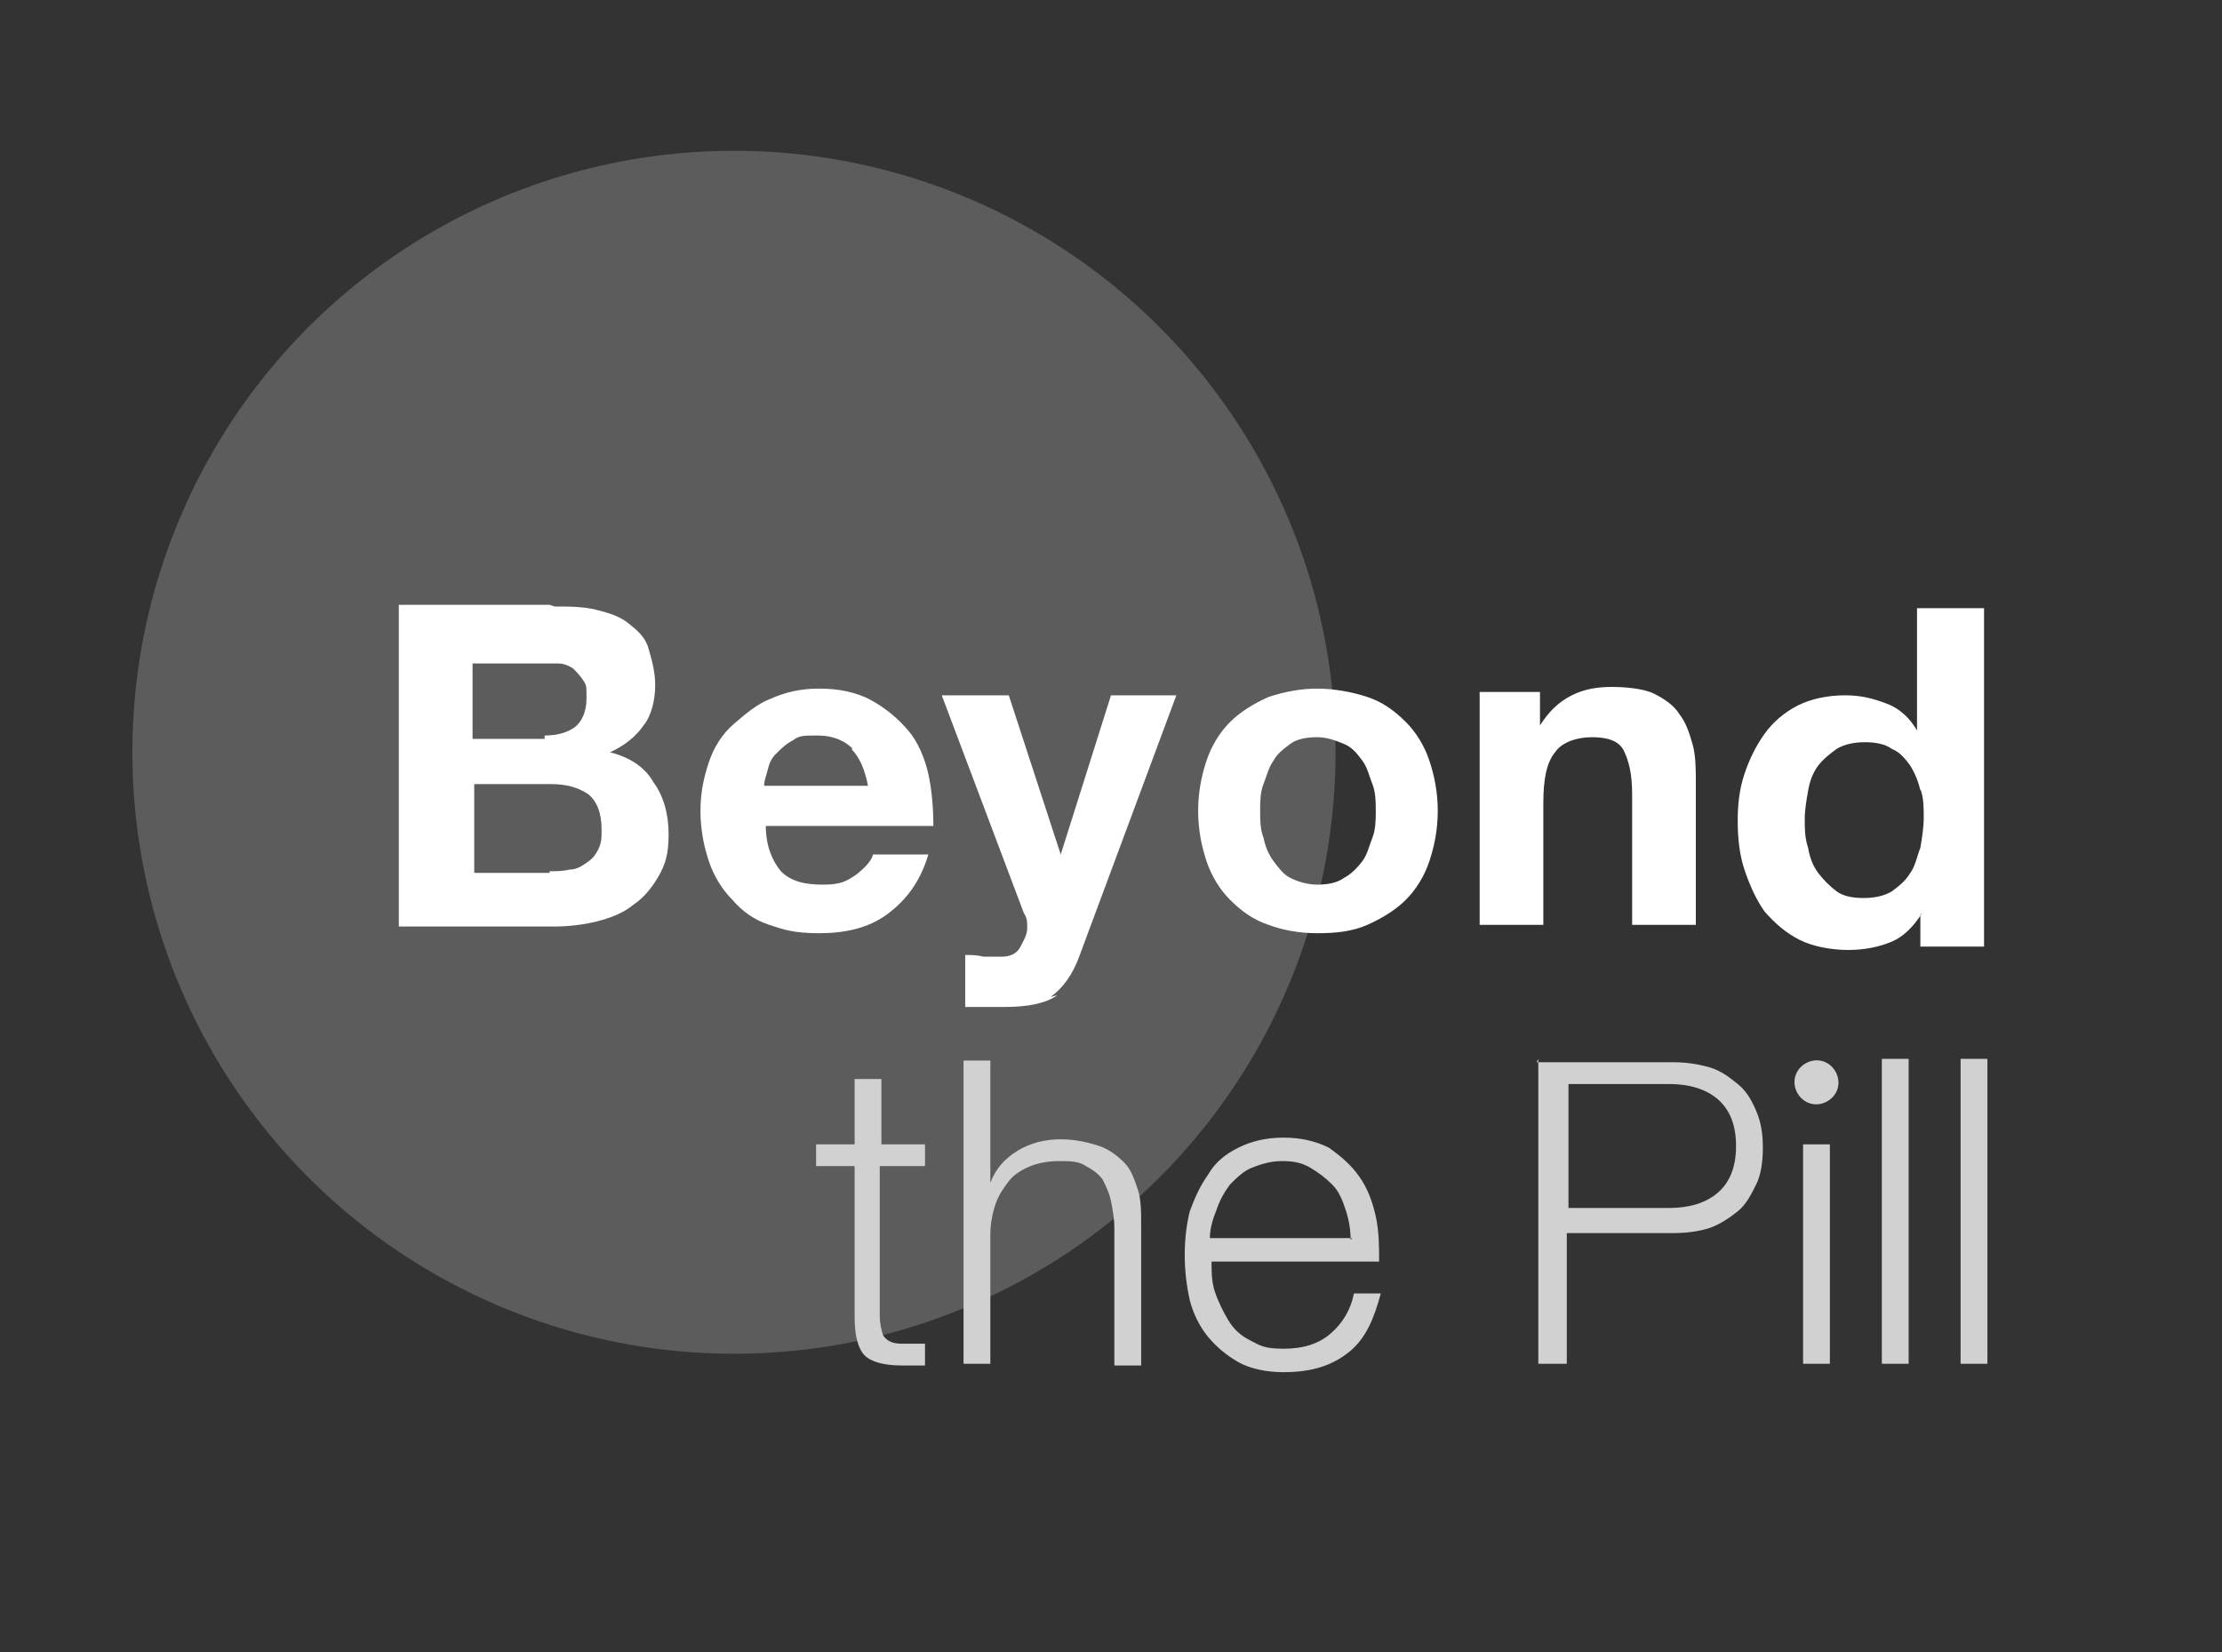
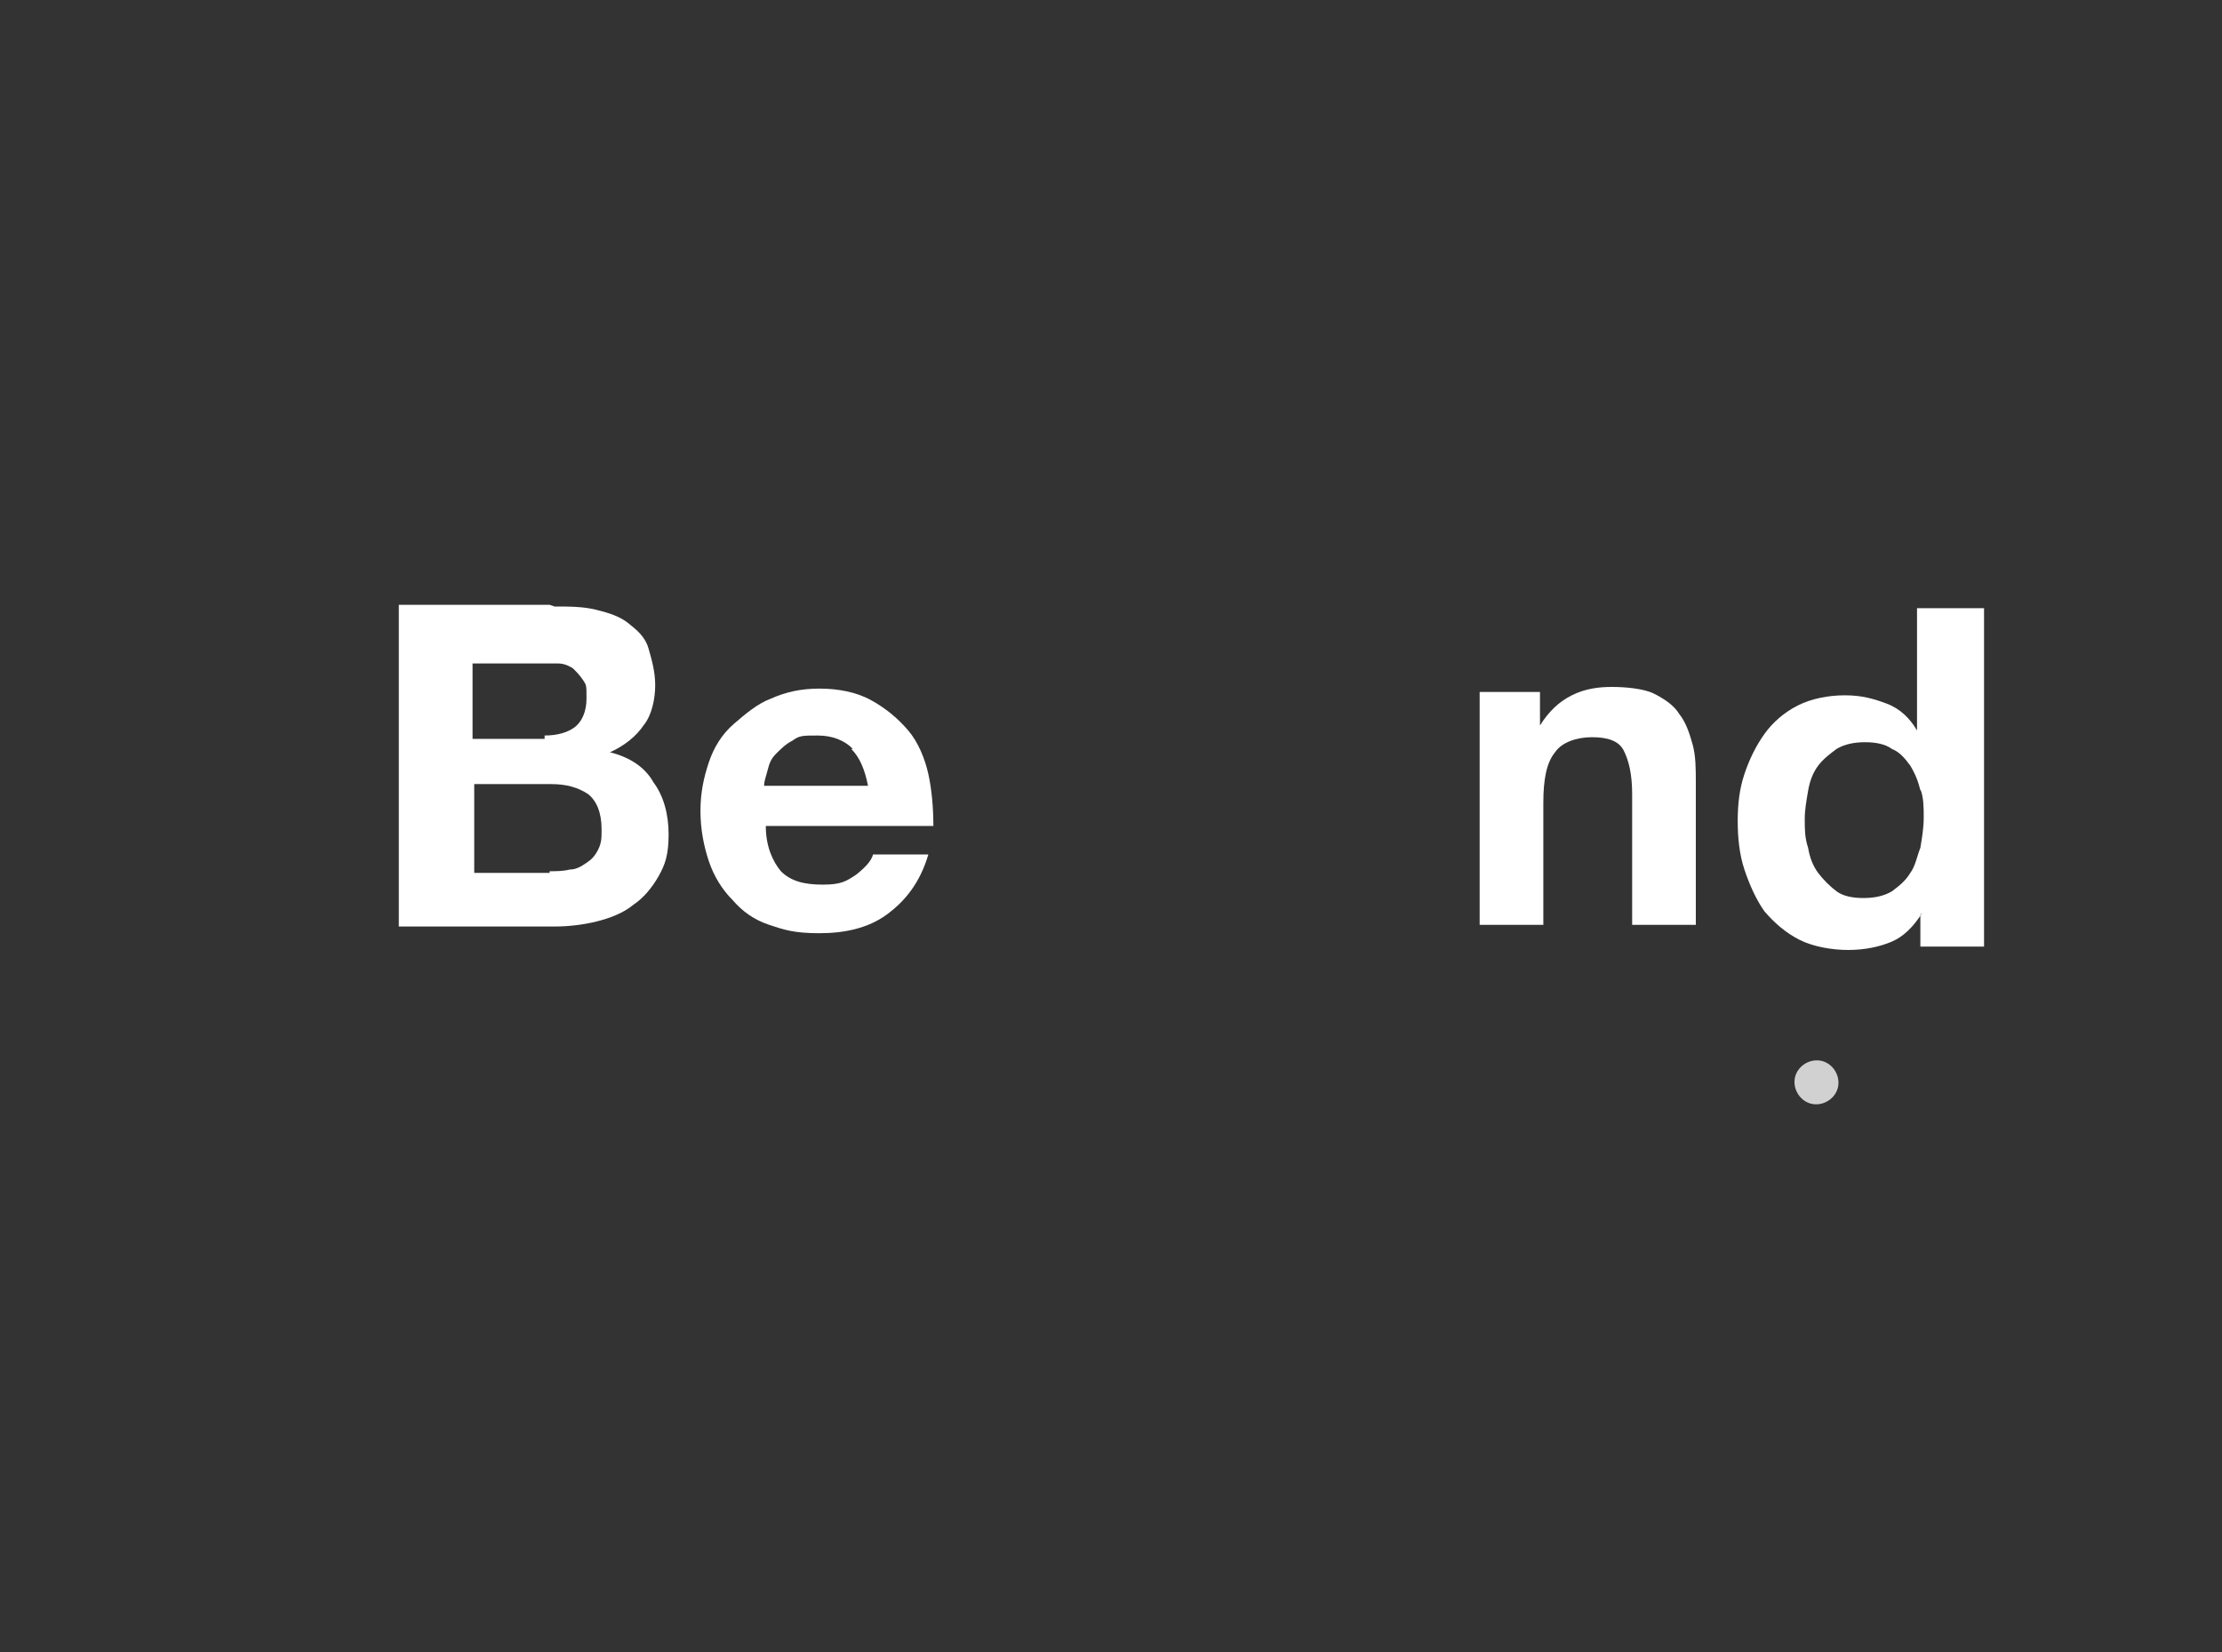
<svg xmlns="http://www.w3.org/2000/svg" id="Layer_1" data-name="Layer 1" version="1.1" viewBox="0 0 132.6 98.6">
  <rect x="0" y="0" width="132.6" height="98.6" fill="#333333" stroke="none" />
  <defs>
    <style>
      .cls-1 {
        fill: #d1d1d1;
      }

      .cls-1, .cls-2, .cls-3 {
        stroke-width: 0px;
      }

      .cls-1, .cls-3 {
        fill-rule: evenodd;
      }

      .cls-2 {
        isolation: isolate;
        opacity: .2;
      }

      .cls-2, .cls-3 {
        fill: #fff;
      }
    </style>
  </defs>
-   <circle class="cls-2" cx="43.8" cy="44.9" r="35.9" />
  <path id="Fill-1" class="cls-3" d="M33.1,36.2c.9,0,1.7,0,2.5.2s1.4.4,1.9.8c.5.4,1,.8,1.2,1.5s.4,1.4.4,2.2-.2,1.8-.7,2.4c-.4.6-1.1,1.2-2,1.6,1.2.3,2.1.9,2.6,1.8.6.8.9,1.9.9,3.1s-.2,1.8-.6,2.5c-.4.7-.9,1.3-1.5,1.7-.6.5-1.4.8-2.2,1-.8.2-1.7.3-2.5.3h-9.3v-19.2h9ZM32.5,43.9c.8,0,1.4-.2,1.8-.5s.7-.9.7-1.7,0-.8-.2-1.1c-.2-.3-.4-.5-.6-.7-.3-.2-.6-.3-.9-.3s-.7,0-1.1,0h-4v4.5h4.3ZM32.8,52c.4,0,.8,0,1.2-.1.4,0,.7-.2,1-.4.3-.2.5-.4.7-.8s.2-.7.2-1.2c0-1-.3-1.7-.8-2.1-.6-.4-1.3-.6-2.2-.6h-4.6v5.3h4.5Z" />
  <path id="Fill-2" class="cls-3" d="M46.6,52c.6.6,1.4.8,2.5.8s1.4-.2,2-.6c.5-.4.9-.8,1-1.2h3.3c-.5,1.7-1.4,2.8-2.5,3.6s-2.5,1.1-4,1.1-2.1-.2-3-.5c-.9-.3-1.6-.8-2.2-1.5-.6-.6-1.1-1.4-1.4-2.3-.3-.9-.5-1.9-.5-3s.2-2,.5-2.9.8-1.7,1.5-2.3,1.4-1.2,2.2-1.5c.9-.4,1.8-.6,2.9-.6s2.2.2,3.1.7c.9.5,1.6,1.1,2.2,1.8s1,1.7,1.2,2.6.3,2,.3,3.1h-10c0,1.2.4,2.1.9,2.7h0ZM50.9,44.7c-.5-.5-1.2-.8-2.1-.8s-1.1,0-1.5.3c-.4.2-.7.5-1,.8s-.4.6-.5,1-.2.6-.2.9h6.2c-.2-1-.5-1.7-1-2.2h0Z" />
-   <path id="Fill-3" class="cls-3" d="M63.1,59.4c-.7.5-1.8.7-3.1.7s-.8,0-1.2,0c-.4,0-.8,0-1.2,0v-3.1c.4,0,.7,0,1.1.1.4,0,.8,0,1.1,0,.5,0,.9-.2,1.1-.6s.4-.7.4-1.1,0-.6-.2-.9l-4.9-13h4l3.1,9.5h0l3-9.5h3.9l-5.8,15.6c-.4,1.1-1,1.9-1.7,2.4" />
-   <path id="Fill-4" class="cls-3" d="M72,45.4c.3-.9.8-1.7,1.4-2.3.6-.6,1.4-1.1,2.3-1.5.9-.3,1.9-.5,2.9-.5s2.1.2,3,.5c.9.3,1.6.8,2.3,1.5.6.6,1.1,1.4,1.4,2.3.3.9.5,1.9.5,3s-.2,2.1-.5,3c-.3.9-.8,1.7-1.4,2.3-.6.6-1.4,1.1-2.3,1.5s-1.9.5-3,.5-2.1-.2-2.9-.5c-.9-.3-1.6-.8-2.3-1.5-.6-.6-1.1-1.4-1.4-2.3-.3-.9-.5-1.9-.5-3s.2-2.1.5-3h0ZM75.4,50c.1.5.3,1,.6,1.4s.6.8,1,1,1,.4,1.6.4,1.2-.1,1.6-.4c.4-.2.8-.6,1.1-1s.4-.9.6-1.4.2-1.1.2-1.6,0-1.1-.2-1.6-.3-1-.6-1.4-.6-.8-1.1-1-1-.4-1.6-.4-1.2.1-1.6.4-.8.6-1,1c-.3.4-.4.9-.6,1.4s-.2,1.1-.2,1.6,0,1.1.2,1.6h0Z" />
  <path id="Fill-5" class="cls-3" d="M91.9,41.4v1.9h0c.5-.8,1.1-1.4,1.9-1.8s1.6-.5,2.4-.5,1.9.1,2.5.4,1.2.7,1.5,1.2c.4.5.6,1.1.8,1.8s.2,1.5.2,2.3v8.5h-3.8v-7.8c0-1.2-.2-2-.5-2.6s-1-.8-1.9-.8-1.8.3-2.2.9c-.5.6-.7,1.6-.7,3v7.3h-3.8v-13.9h3.6" />
  <path id="Fill-6" class="cls-3" d="M114.7,54.5c-.5.8-1.1,1.4-1.8,1.7s-1.6.5-2.6.5-2.1-.2-2.9-.6c-.8-.4-1.5-1-2.1-1.7-.5-.7-.9-1.6-1.2-2.5s-.4-1.9-.4-2.9.1-1.9.4-2.8c.3-.9.7-1.7,1.2-2.4.5-.7,1.2-1.3,2-1.7.8-.4,1.8-.6,2.8-.6s1.7.2,2.5.5,1.4.9,1.8,1.6h0v-7.3h4v20.2h-3.8v-1.9h0ZM114.6,47.2c-.1-.5-.3-1-.6-1.5-.3-.4-.6-.8-1.1-1-.4-.3-1-.4-1.6-.4s-1.2.1-1.7.4c-.4.3-.8.6-1.1,1-.3.4-.5.9-.6,1.5-.1.6-.2,1.1-.2,1.7s0,1.1.2,1.7c.1.6.3,1.1.6,1.5.3.4.7.8,1.1,1.1.4.3,1,.4,1.6.4s1.2-.1,1.7-.4c.4-.3.8-.6,1.1-1.1.3-.4.4-1,.6-1.5.1-.6.2-1.2.2-1.8s0-1.2-.2-1.7h0Z" />
-   <path id="the-Pill" class="cls-1" d="M52.6,68.3v-3.9h-1.6v3.9h-2.3v1.3h2.3v9c0,1.1.2,1.9.6,2.3s1.2.6,2.2.6.5,0,.7,0c.2,0,.5,0,.7,0v-1.3c-.5,0-.9,0-1.4,0-.6,0-.9-.2-1.1-.5-.1-.3-.2-.7-.2-1.2v-8.9h2.7v-1.3h-2.7ZM57.5,63.2v18.2h1.6v-7.7c0-.6.1-1.2.3-1.8s.5-1,.8-1.4.8-.7,1.3-.9,1.1-.3,1.7-.3,1.2,0,1.6.3c.4.2.8.5,1,.8.2.4.4.8.5,1.3s.2,1,.2,1.6v8.2h1.6v-8.4c0-.8,0-1.5-.2-2.1s-.4-1.2-.8-1.6c-.4-.4-.9-.8-1.5-1-.6-.2-1.4-.4-2.3-.4s-1.8.2-2.6.7-1.3,1.1-1.6,1.9h0v-7.3h-1.6,0ZM80.7,73.9h-8.5c0-.6.2-1.2.4-1.7.2-.6.5-1.1.8-1.5.4-.4.8-.8,1.3-1s1.1-.4,1.8-.4,1.2.1,1.7.4.9.6,1.3,1,.6.9.8,1.5c.2.6.3,1.2.3,1.8h0ZM72.2,75.3h10.1c0-.9,0-1.8-.2-2.7s-.5-1.7-1-2.4-1.1-1.2-1.8-1.7c-.8-.4-1.7-.6-2.7-.6s-1.9.2-2.7.6-1.4.9-1.8,1.6c-.5.7-.8,1.4-1.1,2.2-.2.8-.3,1.7-.3,2.6s.1,1.8.3,2.7c.2.8.6,1.6,1.1,2.2.5.6,1.1,1.1,1.8,1.5s1.7.6,2.7.6c1.7,0,2.9-.4,3.9-1.2s1.5-2,1.9-3.5h-1.6c-.2,1-.7,1.8-1.4,2.4s-1.6.9-2.8.9-1.4-.2-2-.5-1-.7-1.3-1.2-.6-1.1-.8-1.7c-.2-.6-.2-1.2-.2-1.8h0ZM93.6,72.1v-7.4h6c1.2,0,2.2.3,2.9.9s1.1,1.5,1.1,2.8-.4,2.2-1.1,2.8-1.7.9-2.9.9h-6ZM91.8,63.2v18.2h1.7v-7.8h6.3c.8,0,1.6-.1,2.2-.3s1.2-.6,1.7-1c.5-.4.8-1,1.1-1.6s.4-1.4.4-2.2-.1-1.5-.4-2.2-.6-1.2-1.1-1.6c-.5-.4-1-.8-1.7-1s-1.4-.3-2.2-.3h-8.1ZM107.6,68.3v13.1h1.6v-13.1h-1.6ZM112.3,63.2v18.2h1.6v-18.2s-1.6,0-1.6,0ZM117,63.2v18.2h1.6v-18.2s-1.6,0-1.6,0Z" />
  <path id="Fill-17" class="cls-1" d="M107.1,64.4c.1-.7.8-1.2,1.5-1.1s1.2.8,1.1,1.5-.8,1.2-1.5,1.1-1.2-.8-1.1-1.5" />
</svg>